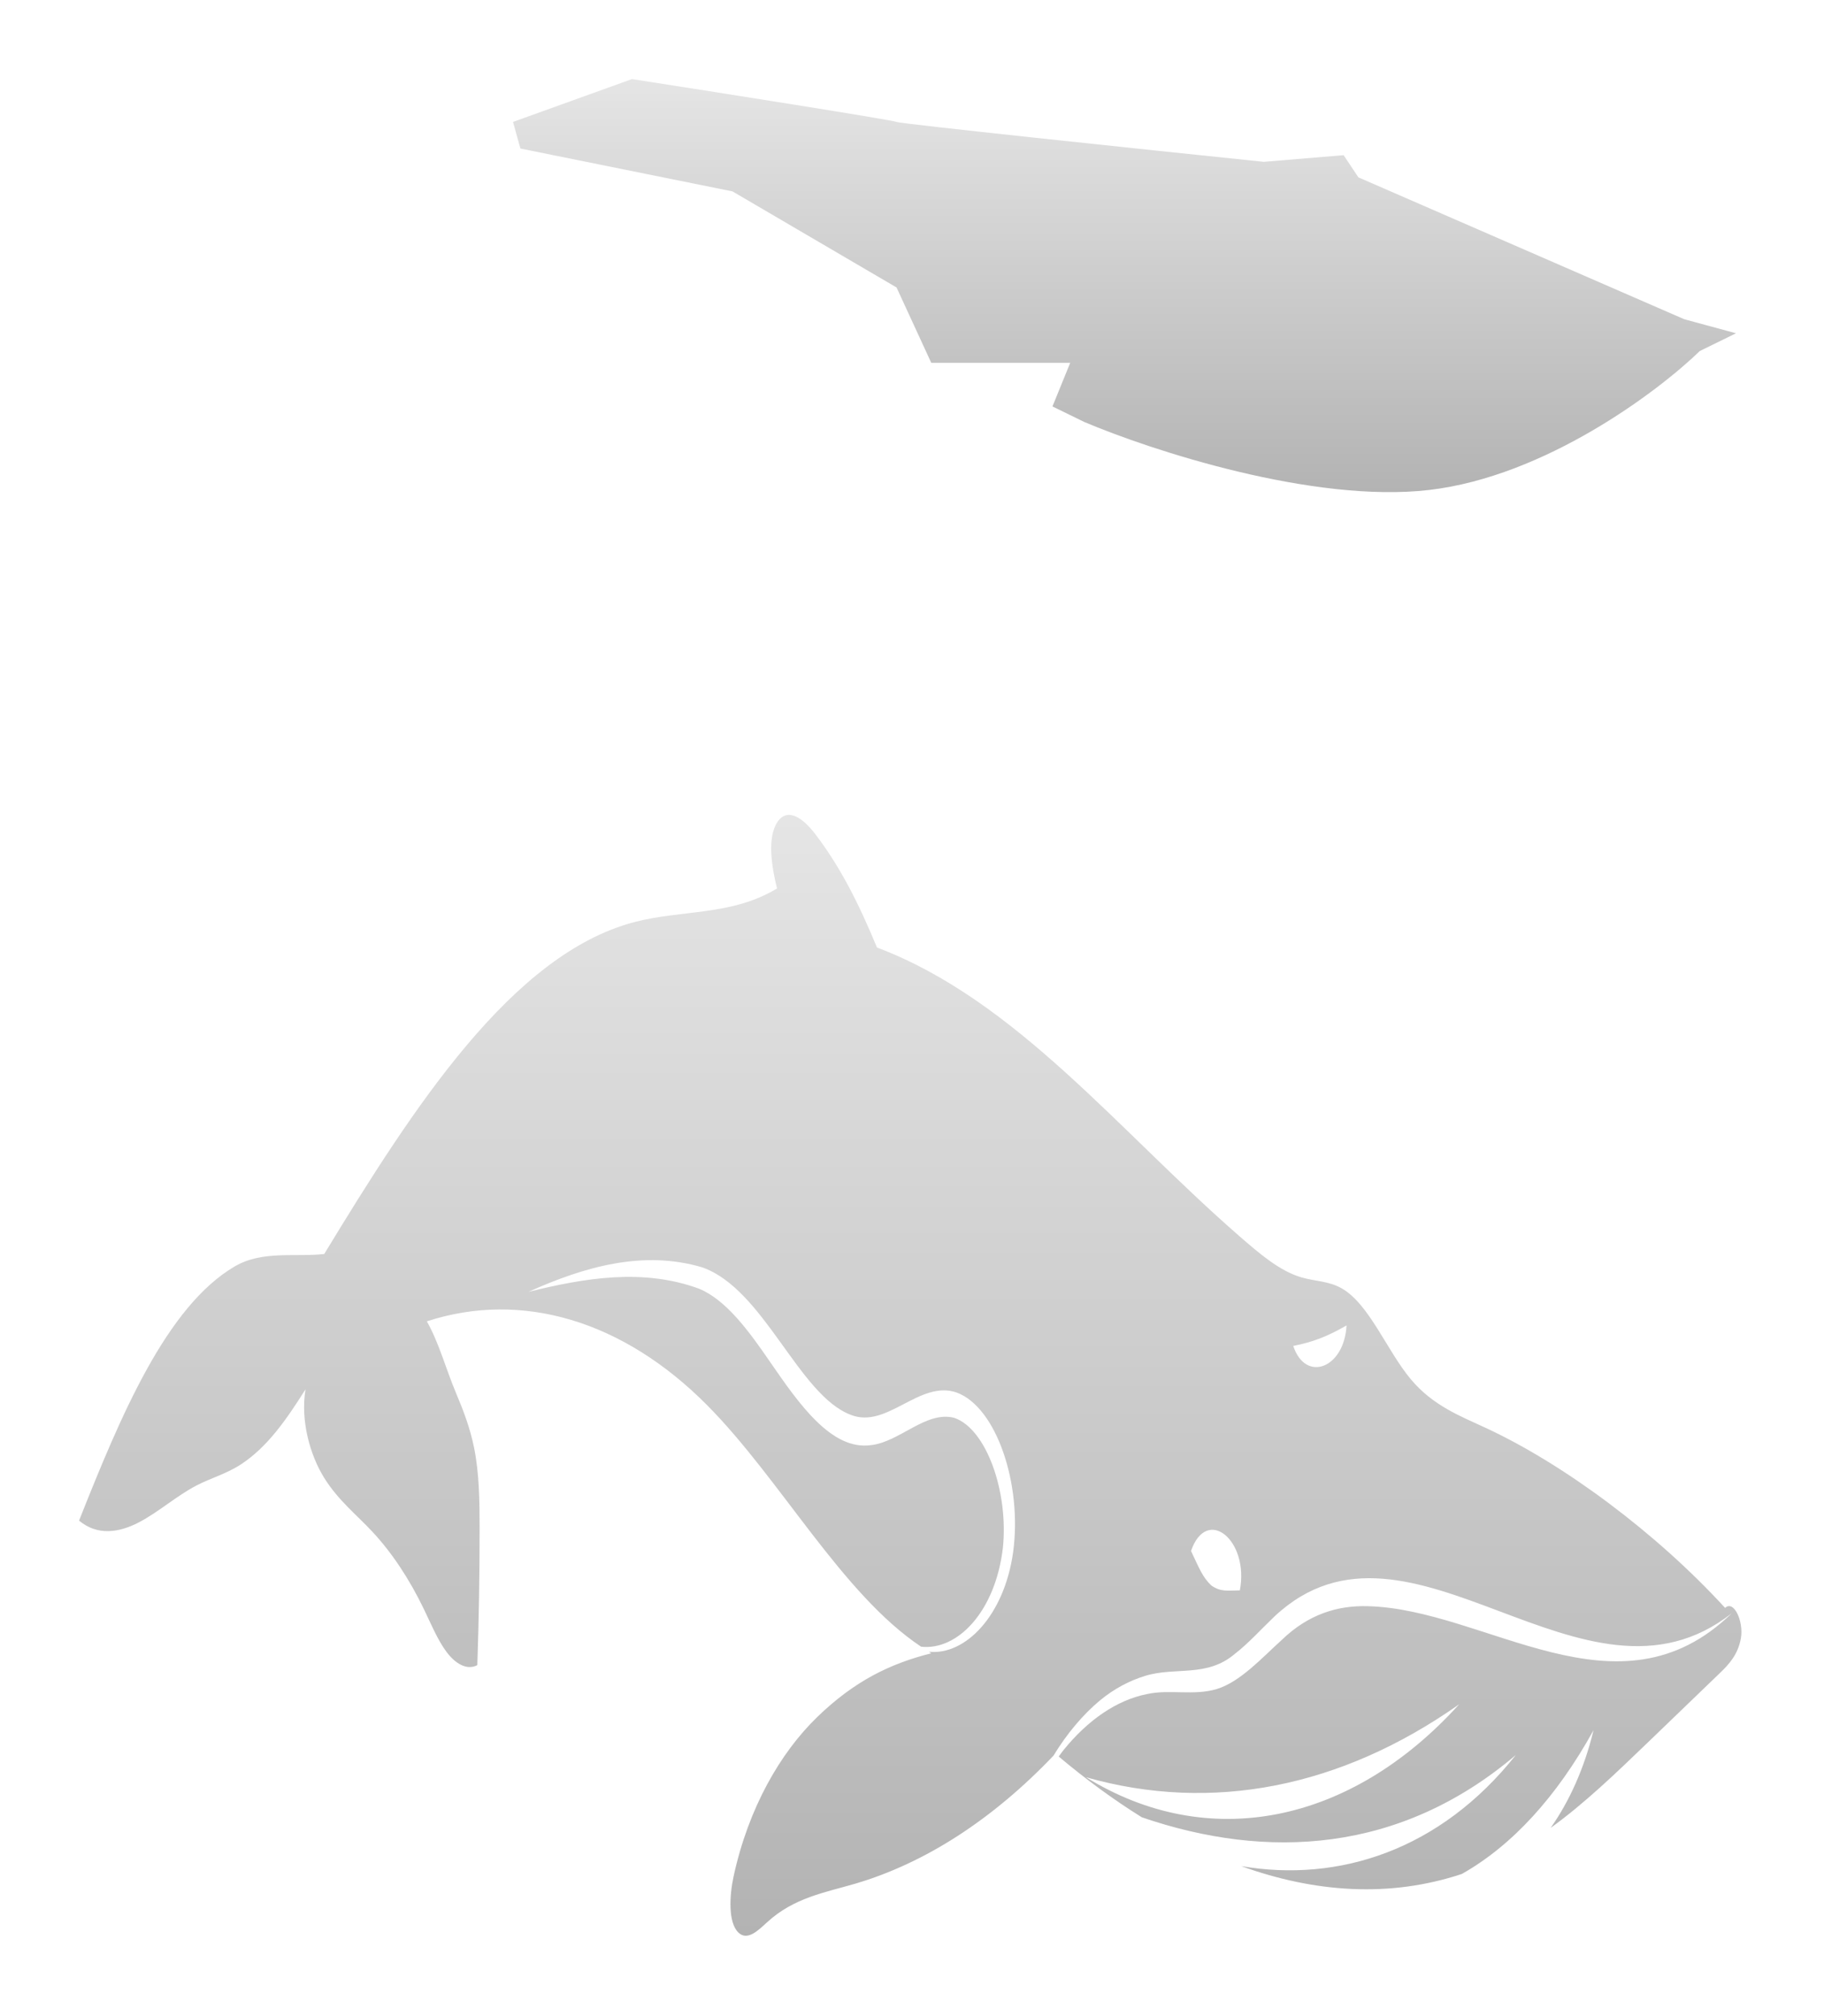
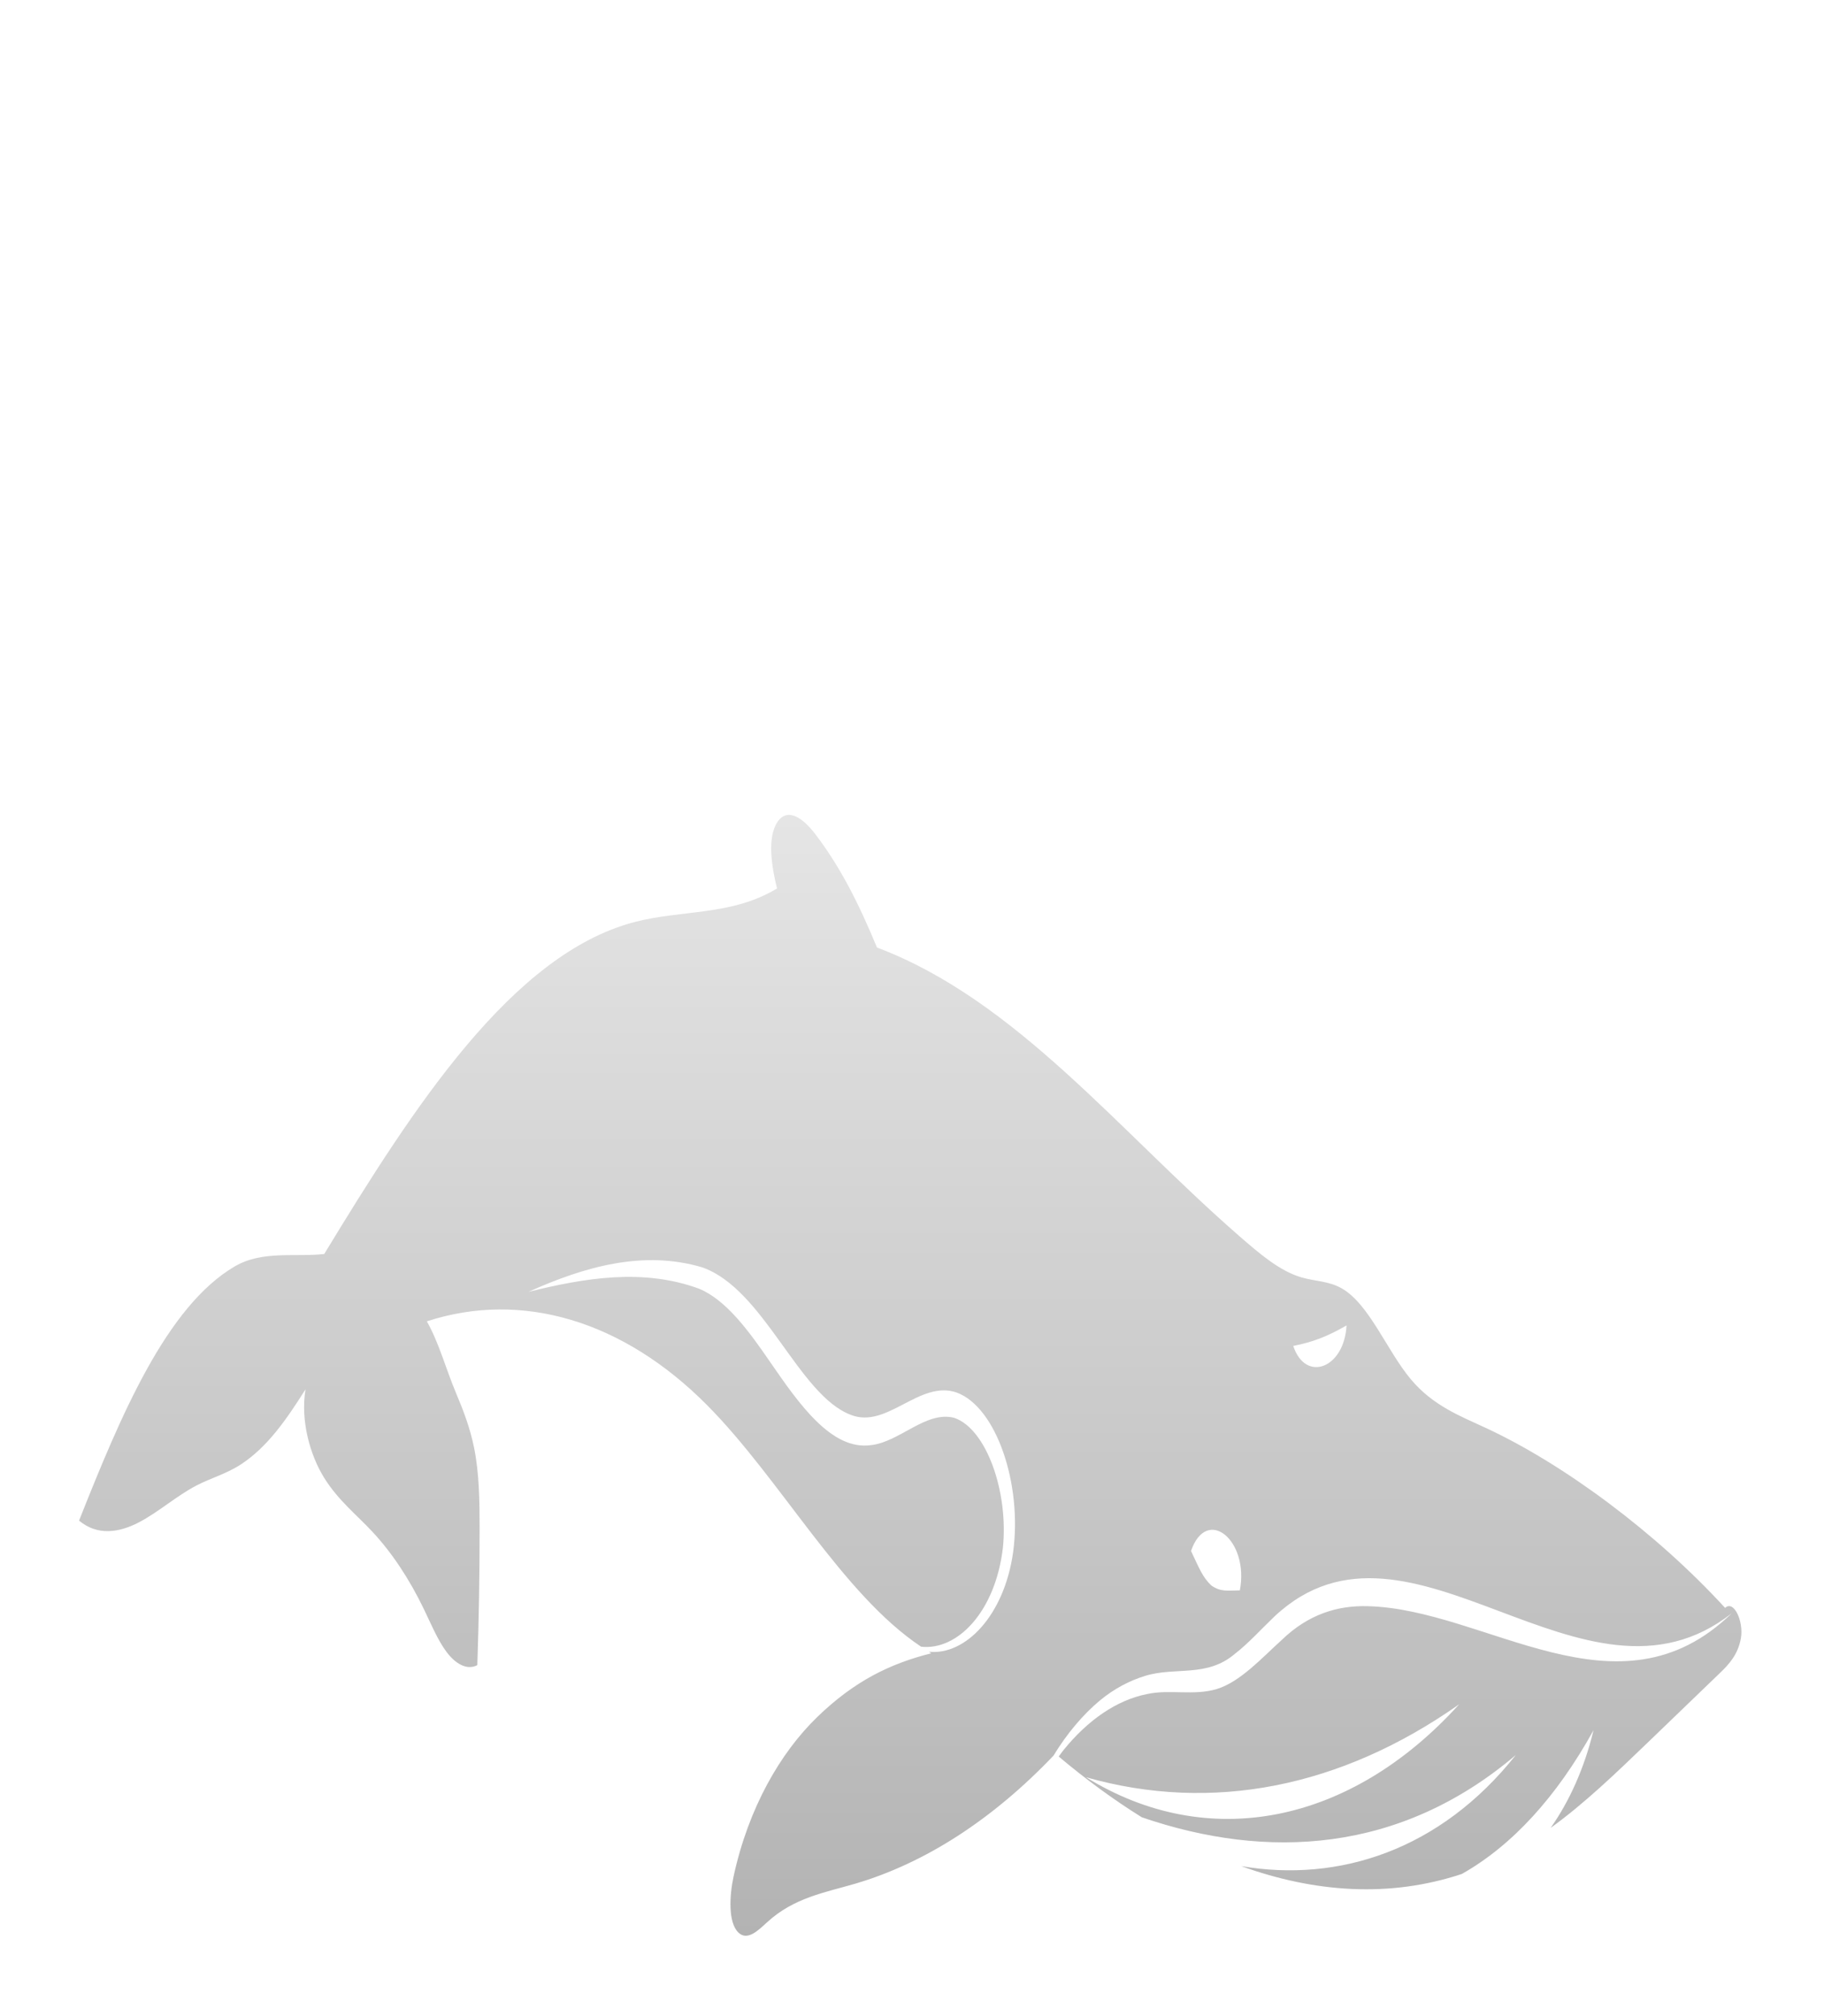
<svg xmlns="http://www.w3.org/2000/svg" width="323" height="357" viewBox="0 0 323 357" fill="none">
  <g style="mix-blend-mode:soft-light" opacity="0.3" filter="url(#filter0_f_1_154)">
-     <path d="M298.258 56.529L307.418 59.015L301.006 62.156C293.591 69.353 273.63 84.35 253.112 86.757C232.593 89.165 203.822 79.735 192.001 74.718L186.374 71.97L189.515 64.25H164.913L158.762 50.902L129.712 33.891L92.156 26.301L90.847 21.59L111.915 14C127.312 16.399 158.239 21.276 158.762 21.59C159.286 21.904 202.338 26.432 223.799 28.656L237.932 27.478L240.549 31.404L298.258 56.529Z" fill="url(#paint0_linear_1_154)" />
    <path d="M305.486 284.715C293.345 271.452 276.939 259.259 263.099 252.843C258.519 250.721 253.759 248.904 249.843 244.241C245.583 239.165 242.471 230.885 237.564 228.114C235.287 226.828 232.842 226.88 230.481 226.196C226.604 225.07 223.022 221.972 219.503 218.912C198.102 200.296 179.948 177.074 155.301 167.782C152.017 159.868 148.82 153.53 144.346 147.661C142.378 145.082 139.511 142.767 137.652 145.581C135.833 148.335 136.643 153.46 137.596 157.322C129.528 162.212 120.714 161.059 112.27 163.293C90.717 168.995 73.281 195.924 57.42 222.047C52.274 222.634 46.475 221.378 41.585 224.239C29.432 231.349 21.304 250.861 14 269.26C17.254 271.994 21.124 271.379 24.584 269.575C28.045 267.77 31.291 264.866 34.751 263.064C37.398 261.686 40.156 260.964 42.738 259.254C47.261 256.259 50.518 251.7 54.099 246.016C53.18 251.68 54.949 257.764 57.437 261.733C59.925 265.703 63.066 268.147 65.939 271.225C69.375 274.907 72.471 279.558 75.069 284.945C76.329 287.561 77.492 290.38 79.041 292.469C80.592 294.559 82.653 295.845 84.526 294.851C84.799 286.765 84.935 278.664 84.93 270.563C84.928 265.753 84.866 260.84 83.942 256.306C83.236 252.848 82.054 249.753 80.806 246.797C78.917 242.318 77.814 237.952 75.589 233.97C92.43 228.491 110.356 233.848 125.197 248.797C138.268 261.96 149.092 282.254 163.116 291.588C169.567 292.29 176.248 285.385 177.592 274.113C178.627 264.21 174.687 252.976 168.95 251.051C163.972 249.8 159.369 255.287 154.289 255.889C147.254 256.923 141.449 248.517 136.442 241.265C132.532 235.558 128.586 230.201 123.809 228.201C113.923 224.554 103.541 226.279 93.581 228.755C103.568 224.249 113.953 221.343 124.321 224.406C135.329 228.231 141.372 247.022 150.655 250.527C157.074 253.101 162.84 244.278 169.431 246.59C176.449 249.176 181.039 262.812 179.413 274.807C177.838 286.141 170.907 293.146 164.497 292.482C164.638 292.567 164.774 292.669 164.915 292.752C157.537 294.606 151.257 297.71 144.736 304.023C138.215 310.334 132.573 320.043 129.917 332.21C129.165 335.658 128.914 340.431 130.764 342.209C132.346 343.729 134.238 341.852 135.836 340.386C140.609 336.003 146.135 335.111 151.452 333.549C163.825 329.909 175.795 322.167 186.551 310.883C188.975 306.914 191.781 303.599 194.812 301.077C197.342 298.993 200.056 297.582 202.831 296.738C208.193 295.111 213.702 297.073 218.639 292.879C221.024 291.054 223.303 288.505 225.757 286.166C249.776 263.795 280.468 306.3 306.684 285.644C286.544 305.296 263.208 284.903 242.179 284.413C236.872 284.264 231.709 285.834 227.024 290.345C223.439 293.583 219.633 297.822 215.449 299.09C211.345 300.311 207.079 299.088 203.094 299.981C197.789 301.03 192.643 304.545 188.272 309.962C188.002 310.304 187.743 310.676 187.477 311.033C192.246 315.047 197.167 318.667 202.196 321.793C224.348 329.392 247.914 328.179 268.428 310.766C255.005 327.674 237.011 333.384 219.816 330.445C232.804 335.129 246.081 336.077 258.872 331.826C267.726 326.828 275.643 318.225 282.188 306.37C280.561 313.123 277.88 319.014 274.592 323.673C280.485 319.424 286.094 314.039 291.682 308.659C295.983 304.515 300.284 300.373 304.586 296.229C306.125 294.746 307.798 292.981 308.291 290.035C308.783 287.08 307.034 283.263 305.486 284.715ZM219.556 281.612C217.334 281.64 216.201 281.91 214.535 280.766C212.947 279.311 212.341 277.628 210.909 274.64C213.683 266.579 221.25 272.713 219.556 281.612ZM229.012 238.326C232.503 237.65 235.114 236.621 238.45 234.697C238.062 242.283 231.19 244.907 229.012 238.326ZM192.314 314.703C214.61 321.029 237.442 316.538 258.389 301.789C239.108 323.093 213.814 328.011 192.314 314.703Z" fill="url(#paint1_linear_1_154)" />
  </g>
  <defs>
    <filter id="filter0_f_1_154" x="0.3" y="0.3" width="321.776" height="356.173" filterUnits="userSpaceOnUse" color-interpolation-filters="sRGB">
      <feGaussianBlur stdDeviation="6.85" />
    </filter>
    <linearGradient id="paint0_linear_1_154" x1="199.132" y1="14" x2="199.132" y2="87.144" gradientUnits="userSpaceOnUse">
      <stop stop-opacity="0.34" />
      <stop offset="1" />
    </linearGradient>
    <linearGradient id="paint1_linear_1_154" x1="161.188" y1="144.296" x2="161.188" y2="342.773" gradientUnits="userSpaceOnUse">
      <stop stop-opacity="0.34" />
      <stop offset="1" />
    </linearGradient>
  </defs>
</svg>